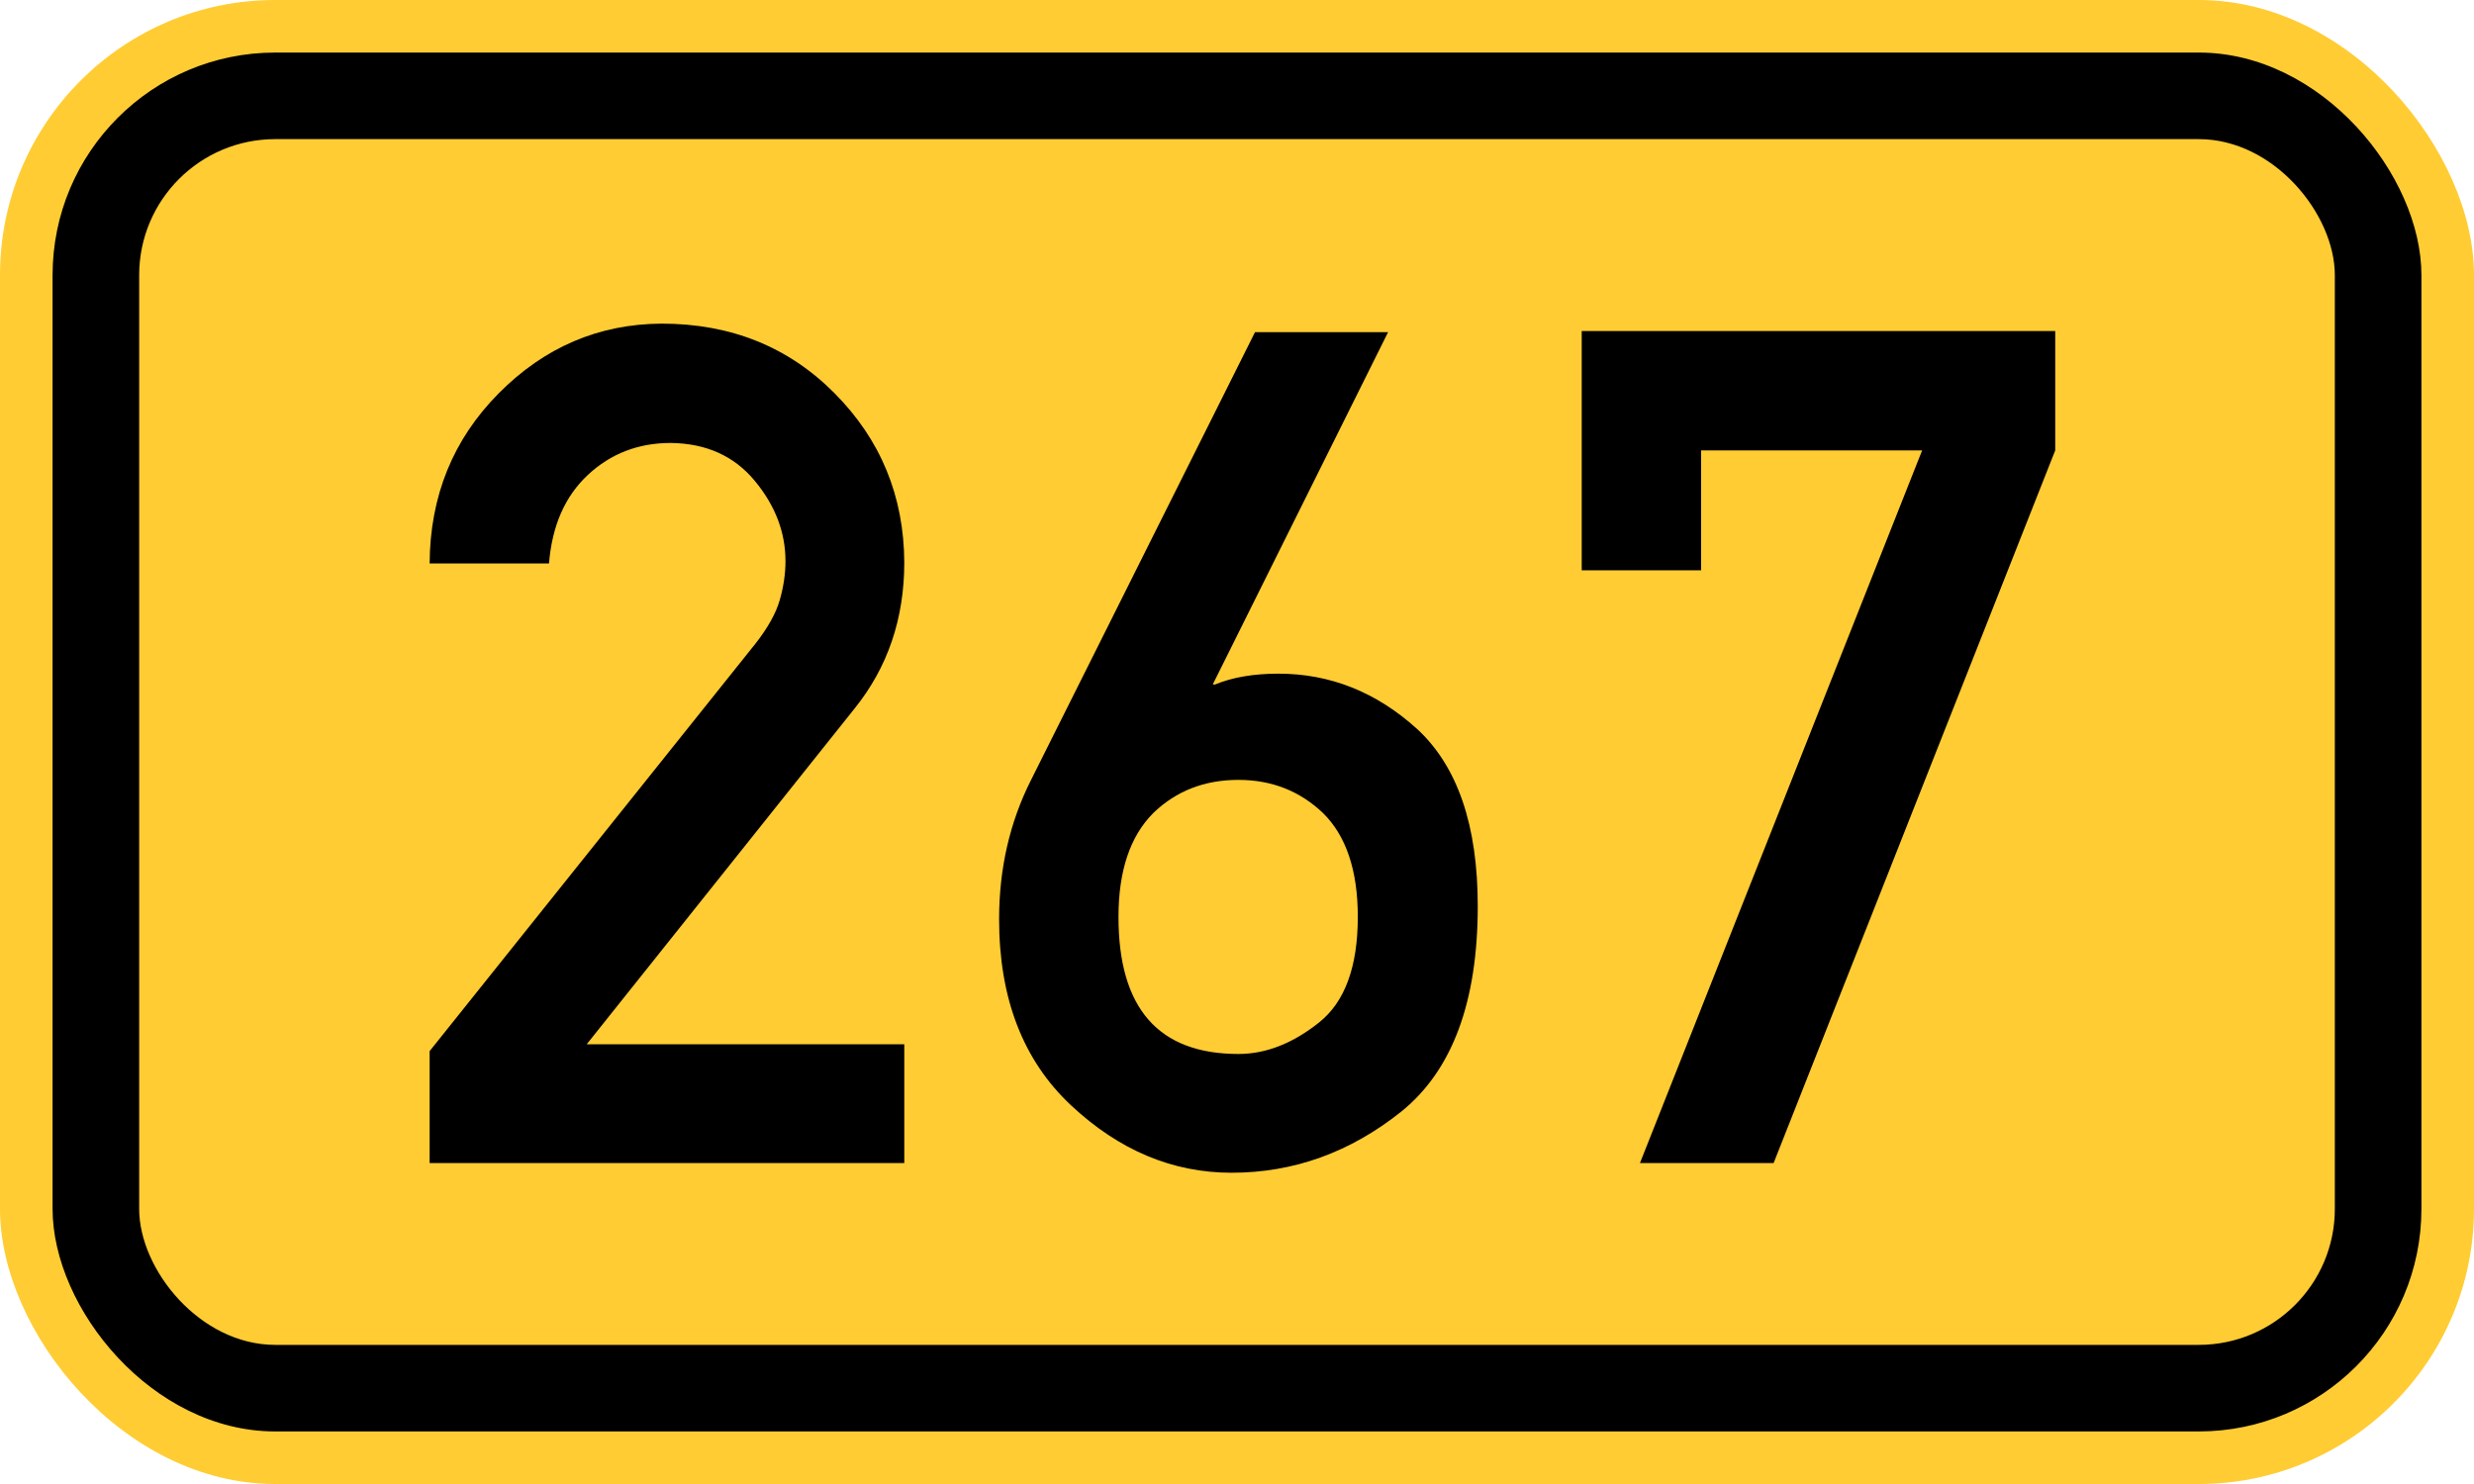
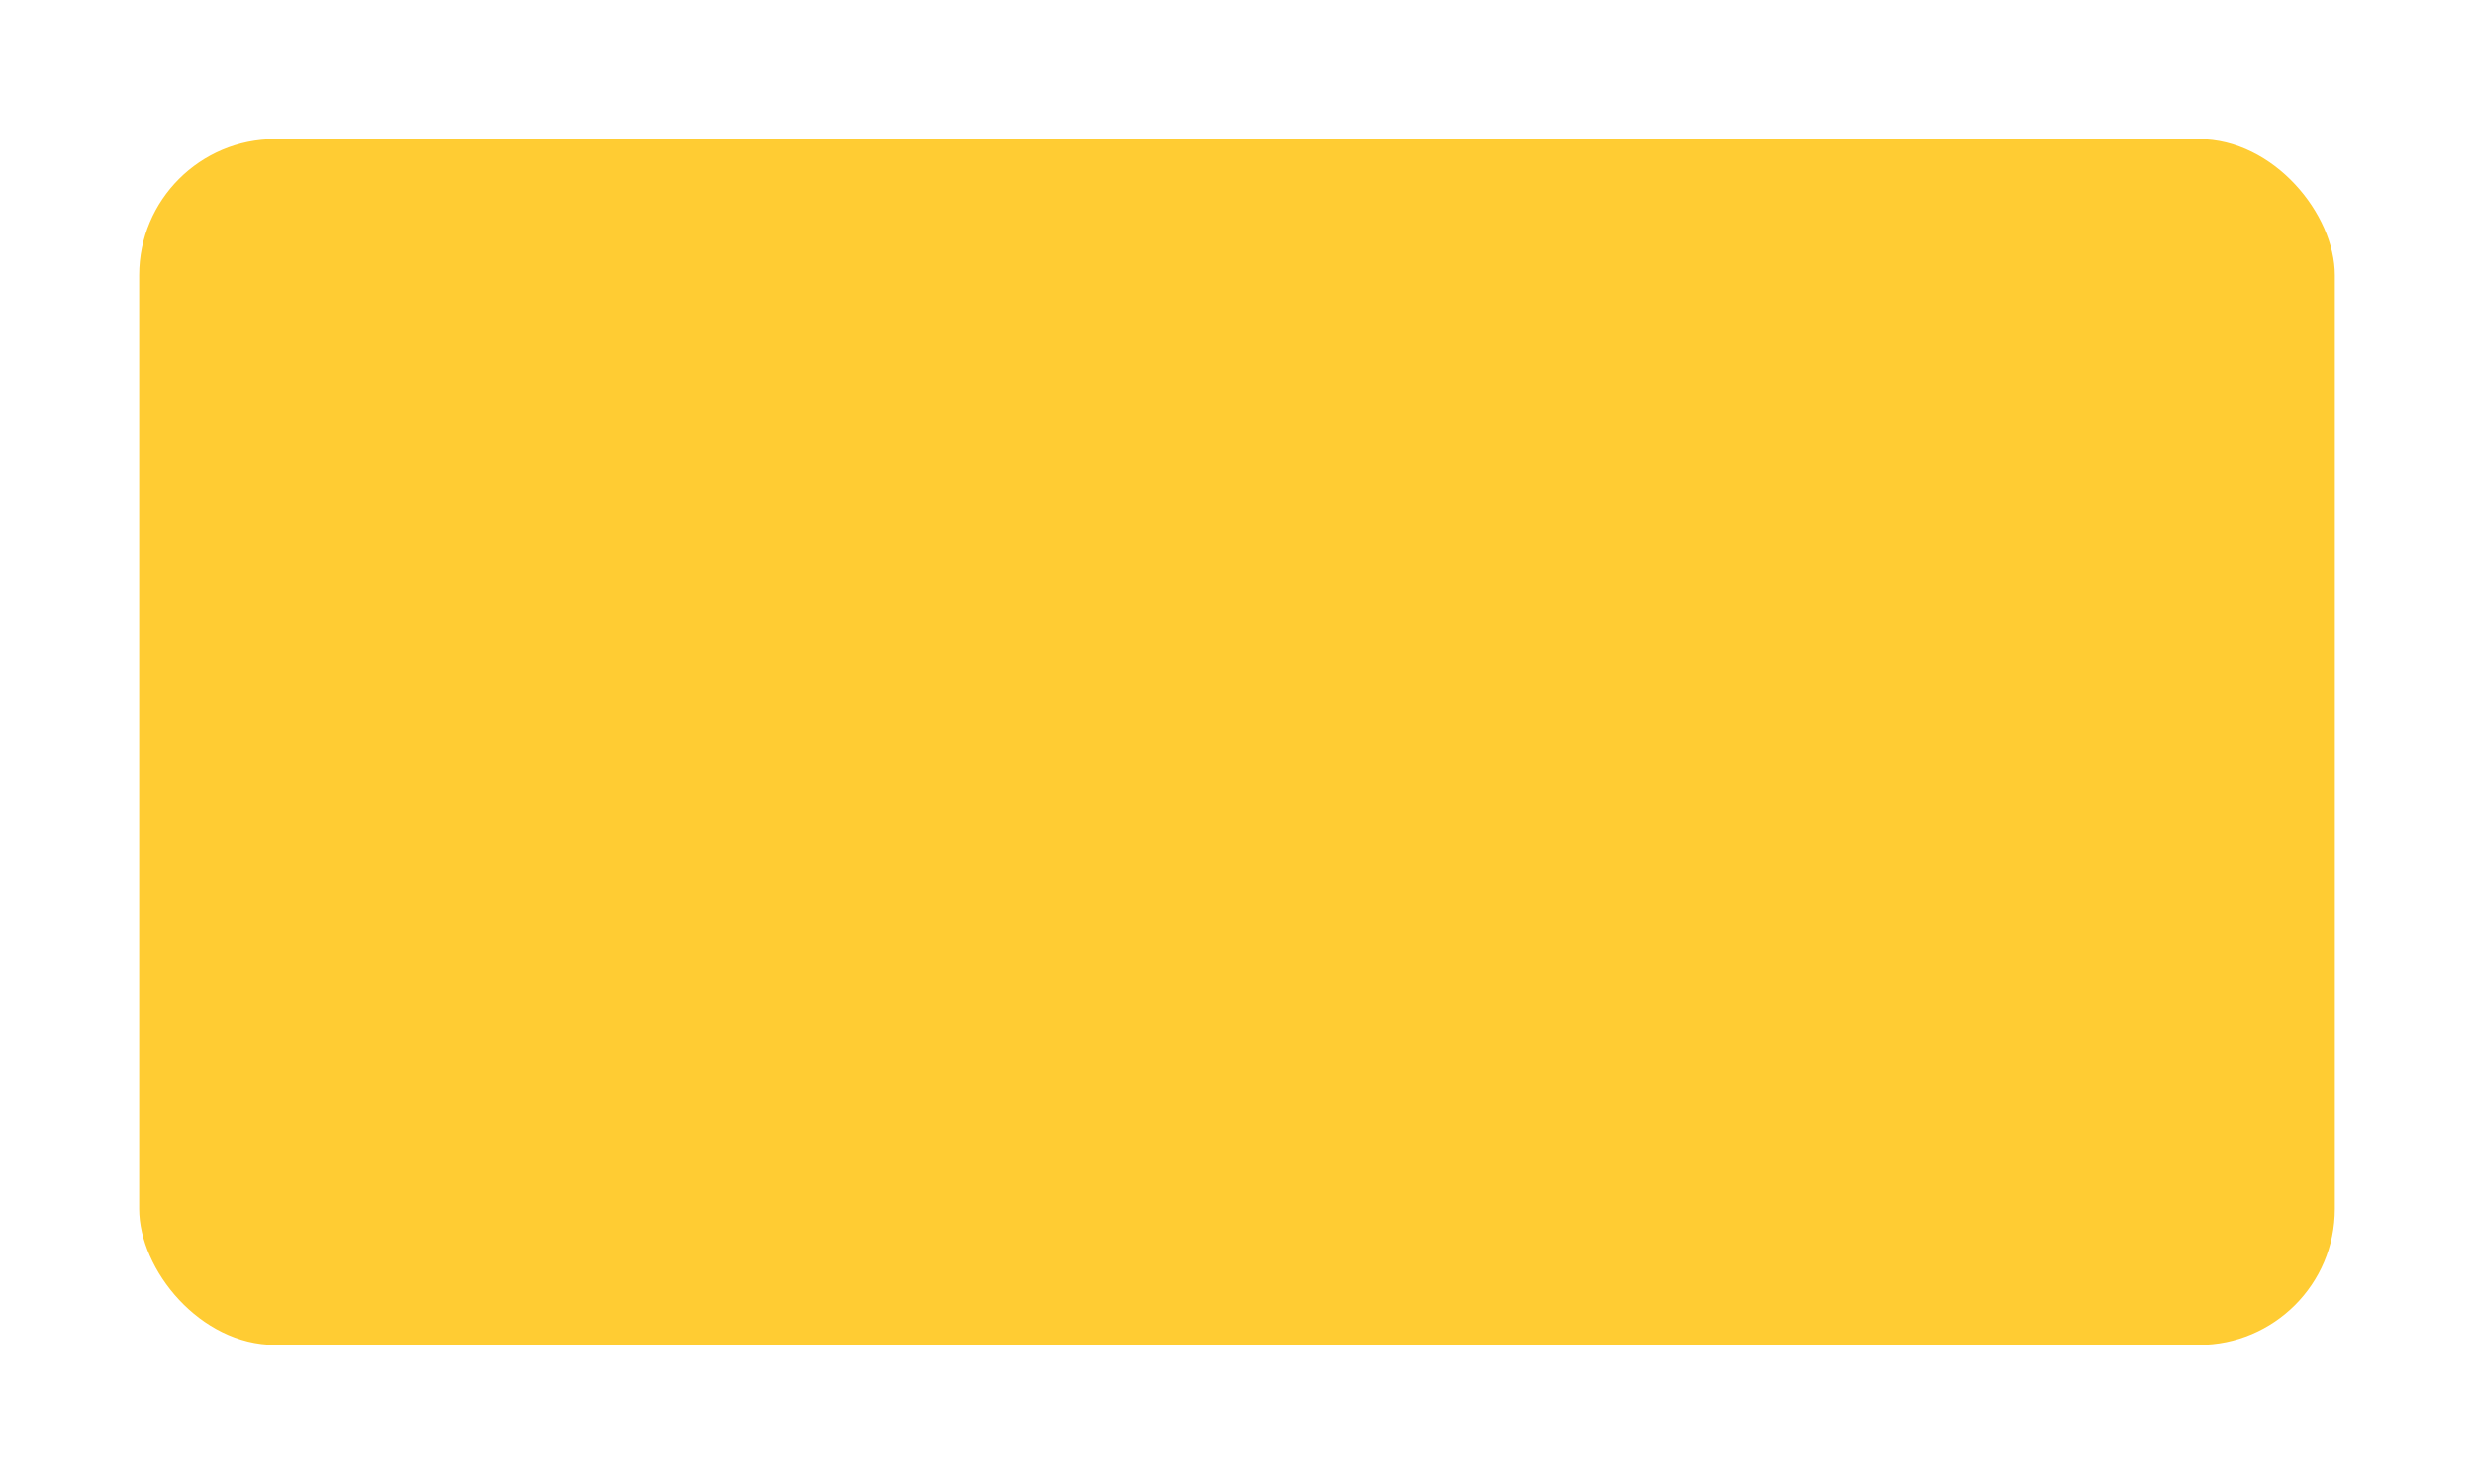
<svg xmlns="http://www.w3.org/2000/svg" width="200" height="120" version="1.1">
-   <rect x="0" y="0" width="200" height="120" rx="22.25" ry="22.25" stroke="none" fill="#ffcc33" />
-   <rect x="4.25" y="4.25" width="191.5" height="111.5" rx="18" ry="18" stroke="none" fill="black" />
  <rect x="11.25" y="11.25" width="177.5" height="97.5" rx="11" ry="11" stroke="none" fill="#ffcc33" />
-   <path fill="black" fill-rule="evenodd" stroke="none" d="M34.732 94.046 V84.996 L61.051 52.073 Q62.575 50.134 63.037 48.518 T63.499 45.378 Q63.499 41.868 61.005 38.867 T54.217 35.819 Q50.293 35.819 47.522 38.405 T44.382 45.562 H34.732 Q34.778 37.389 40.319 31.802 T53.479 26.169 Q61.882 26.169 67.47 31.802 T73.103 45.47 Q73.103 52.304 69.086 57.291 L47.43 84.442 H73.103 V94.046 H34.732 ZM83.354 63.063 L101.455 26.861 H112.213 L98.038 55.351 H98.222 Q100.346 54.474 103.348 54.474 Q109.627 54.474 114.568 58.953 Q119.463 63.478 119.463 73.267 Q119.463 84.904 113.275 89.89 Q107.088 94.831 99.561 94.831 Q92.404 94.831 86.586 89.382 Q80.768 83.934 80.768 74.329 Q80.768 68.188 83.354 63.063 ZM100.115 63.063 Q96.006 63.063 93.235 65.741 Q90.419 68.558 90.419 74.145 Q90.419 85.227 100.115 85.227 Q103.44 85.227 106.626 82.687 Q109.766 80.194 109.766 74.145 Q109.766 68.511 106.949 65.741 Q104.133 63.063 100.115 63.063 ZM127.867 46.116 V26.769 H166.146 V36.42 L143.381 94.046 H132.576 L155.387 36.42 H137.517 V46.116 H127.867 Z" />
</svg>